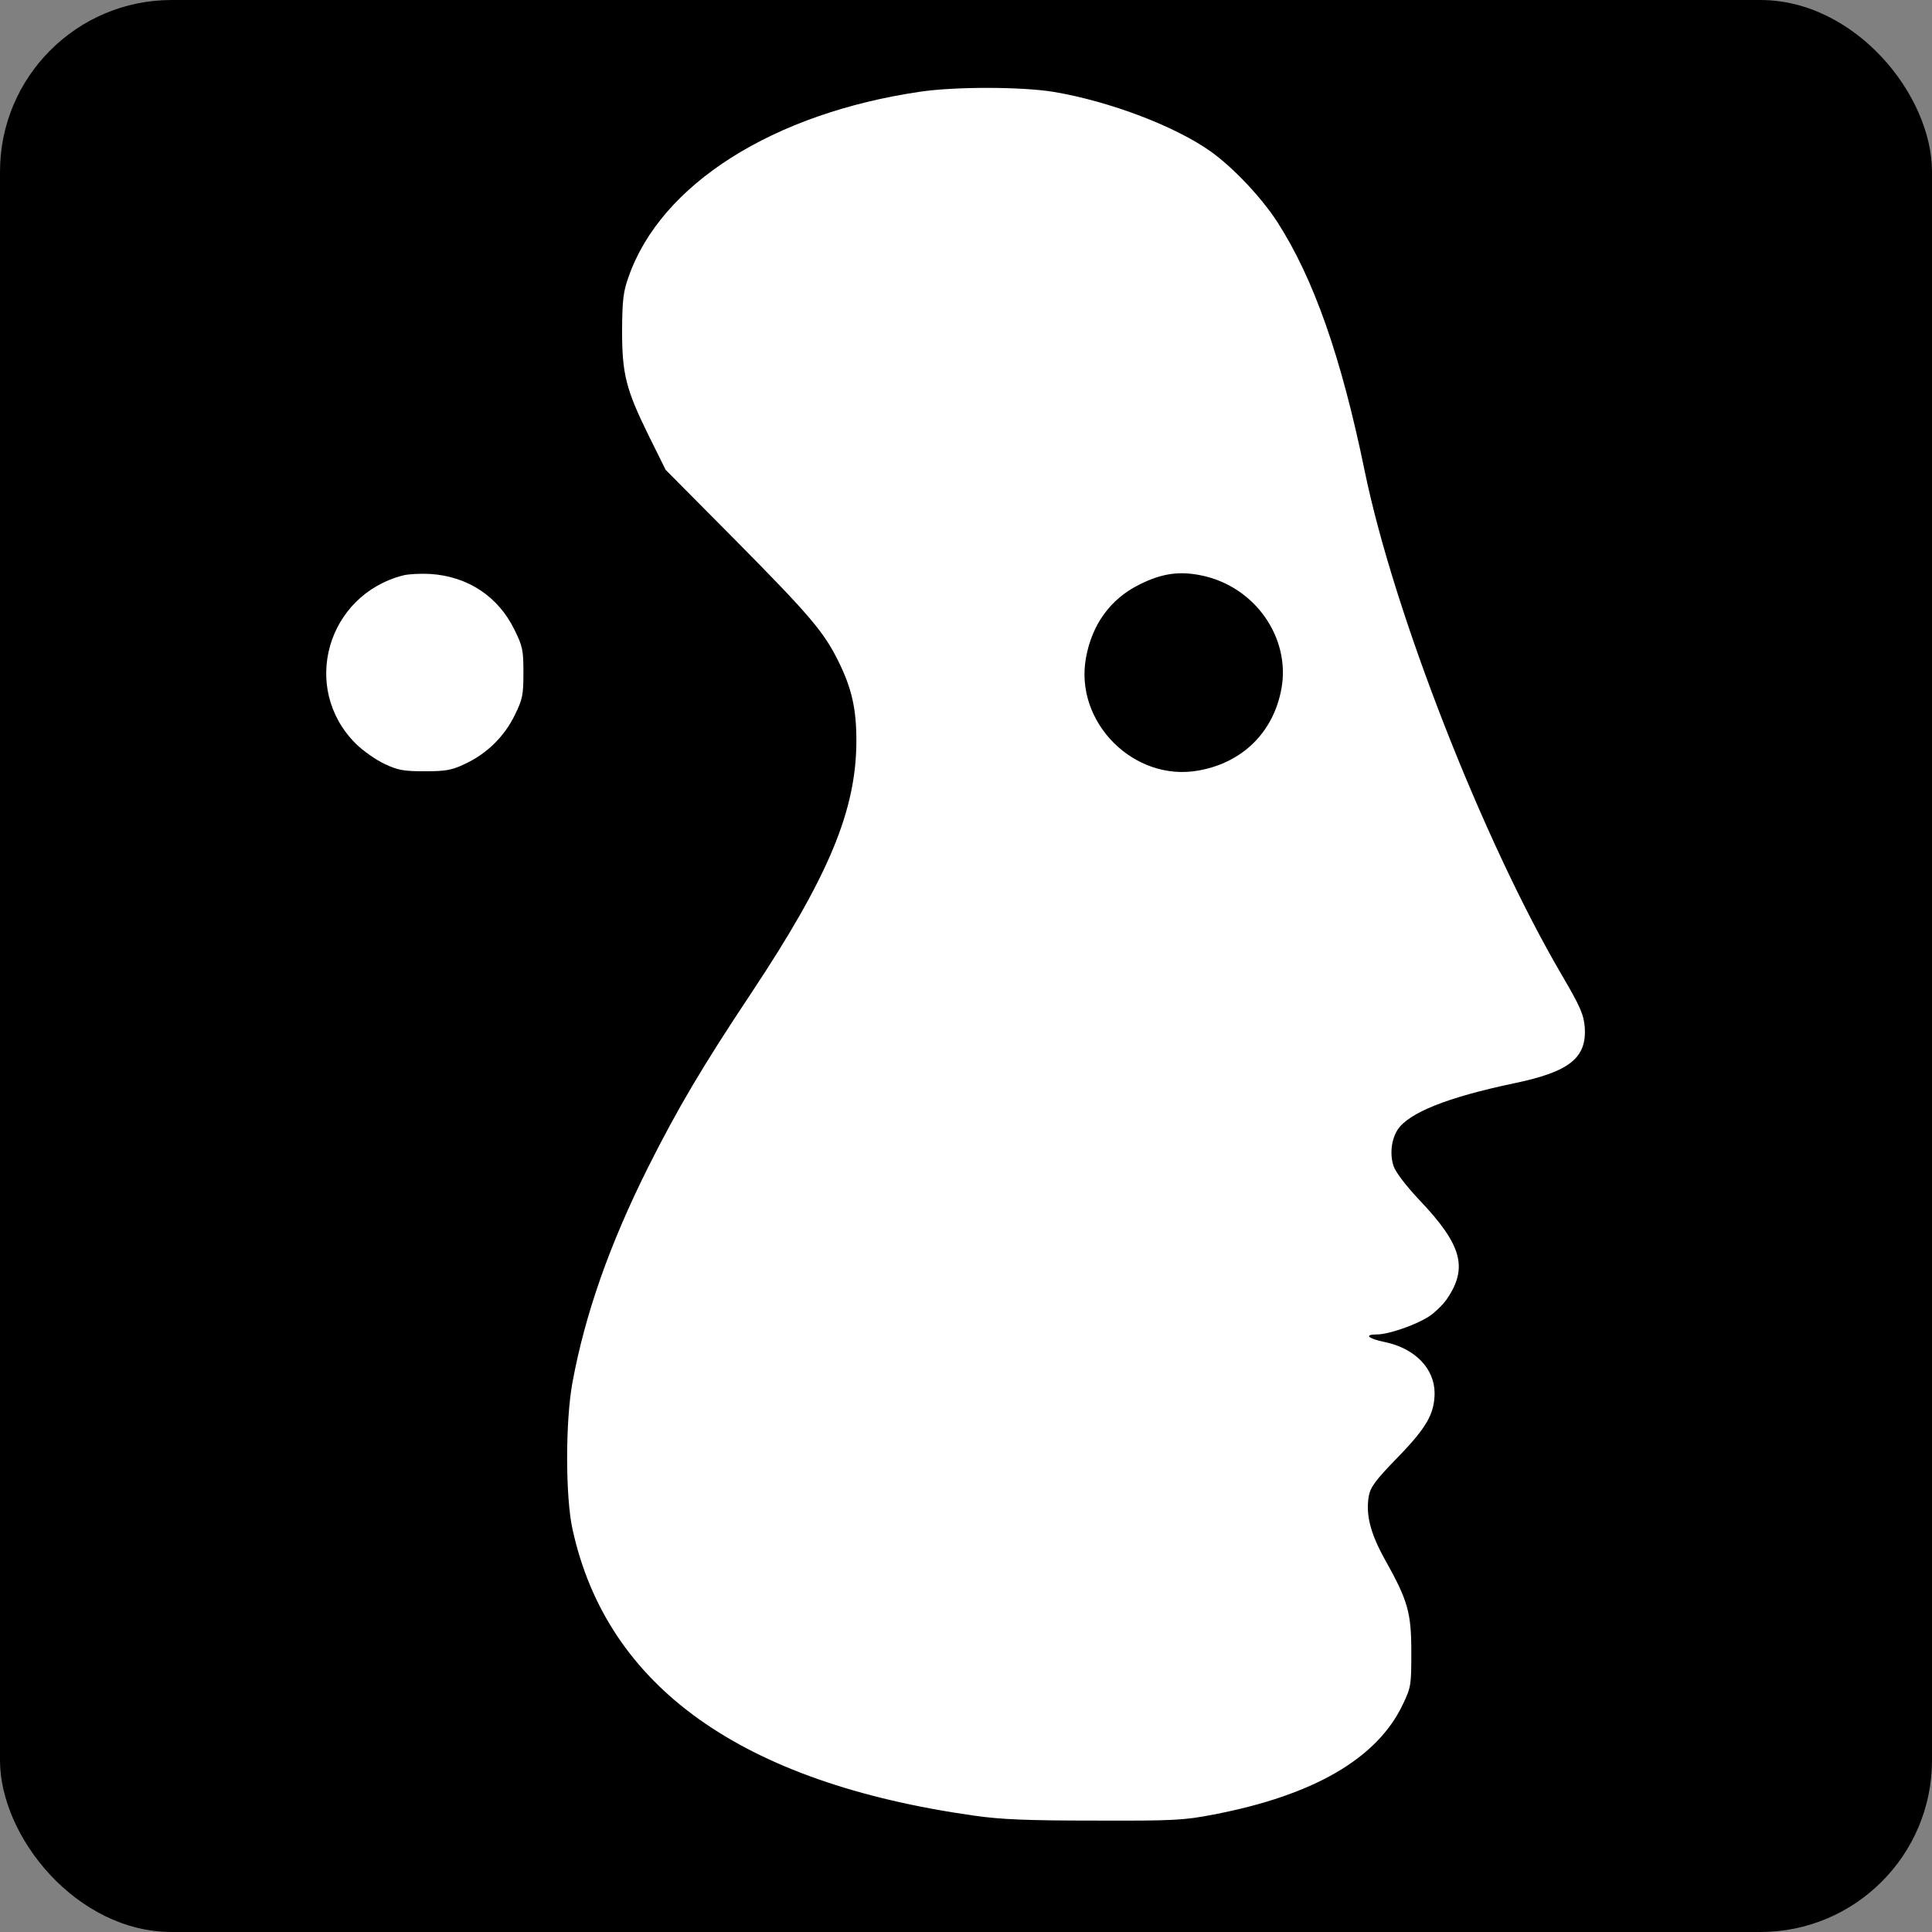
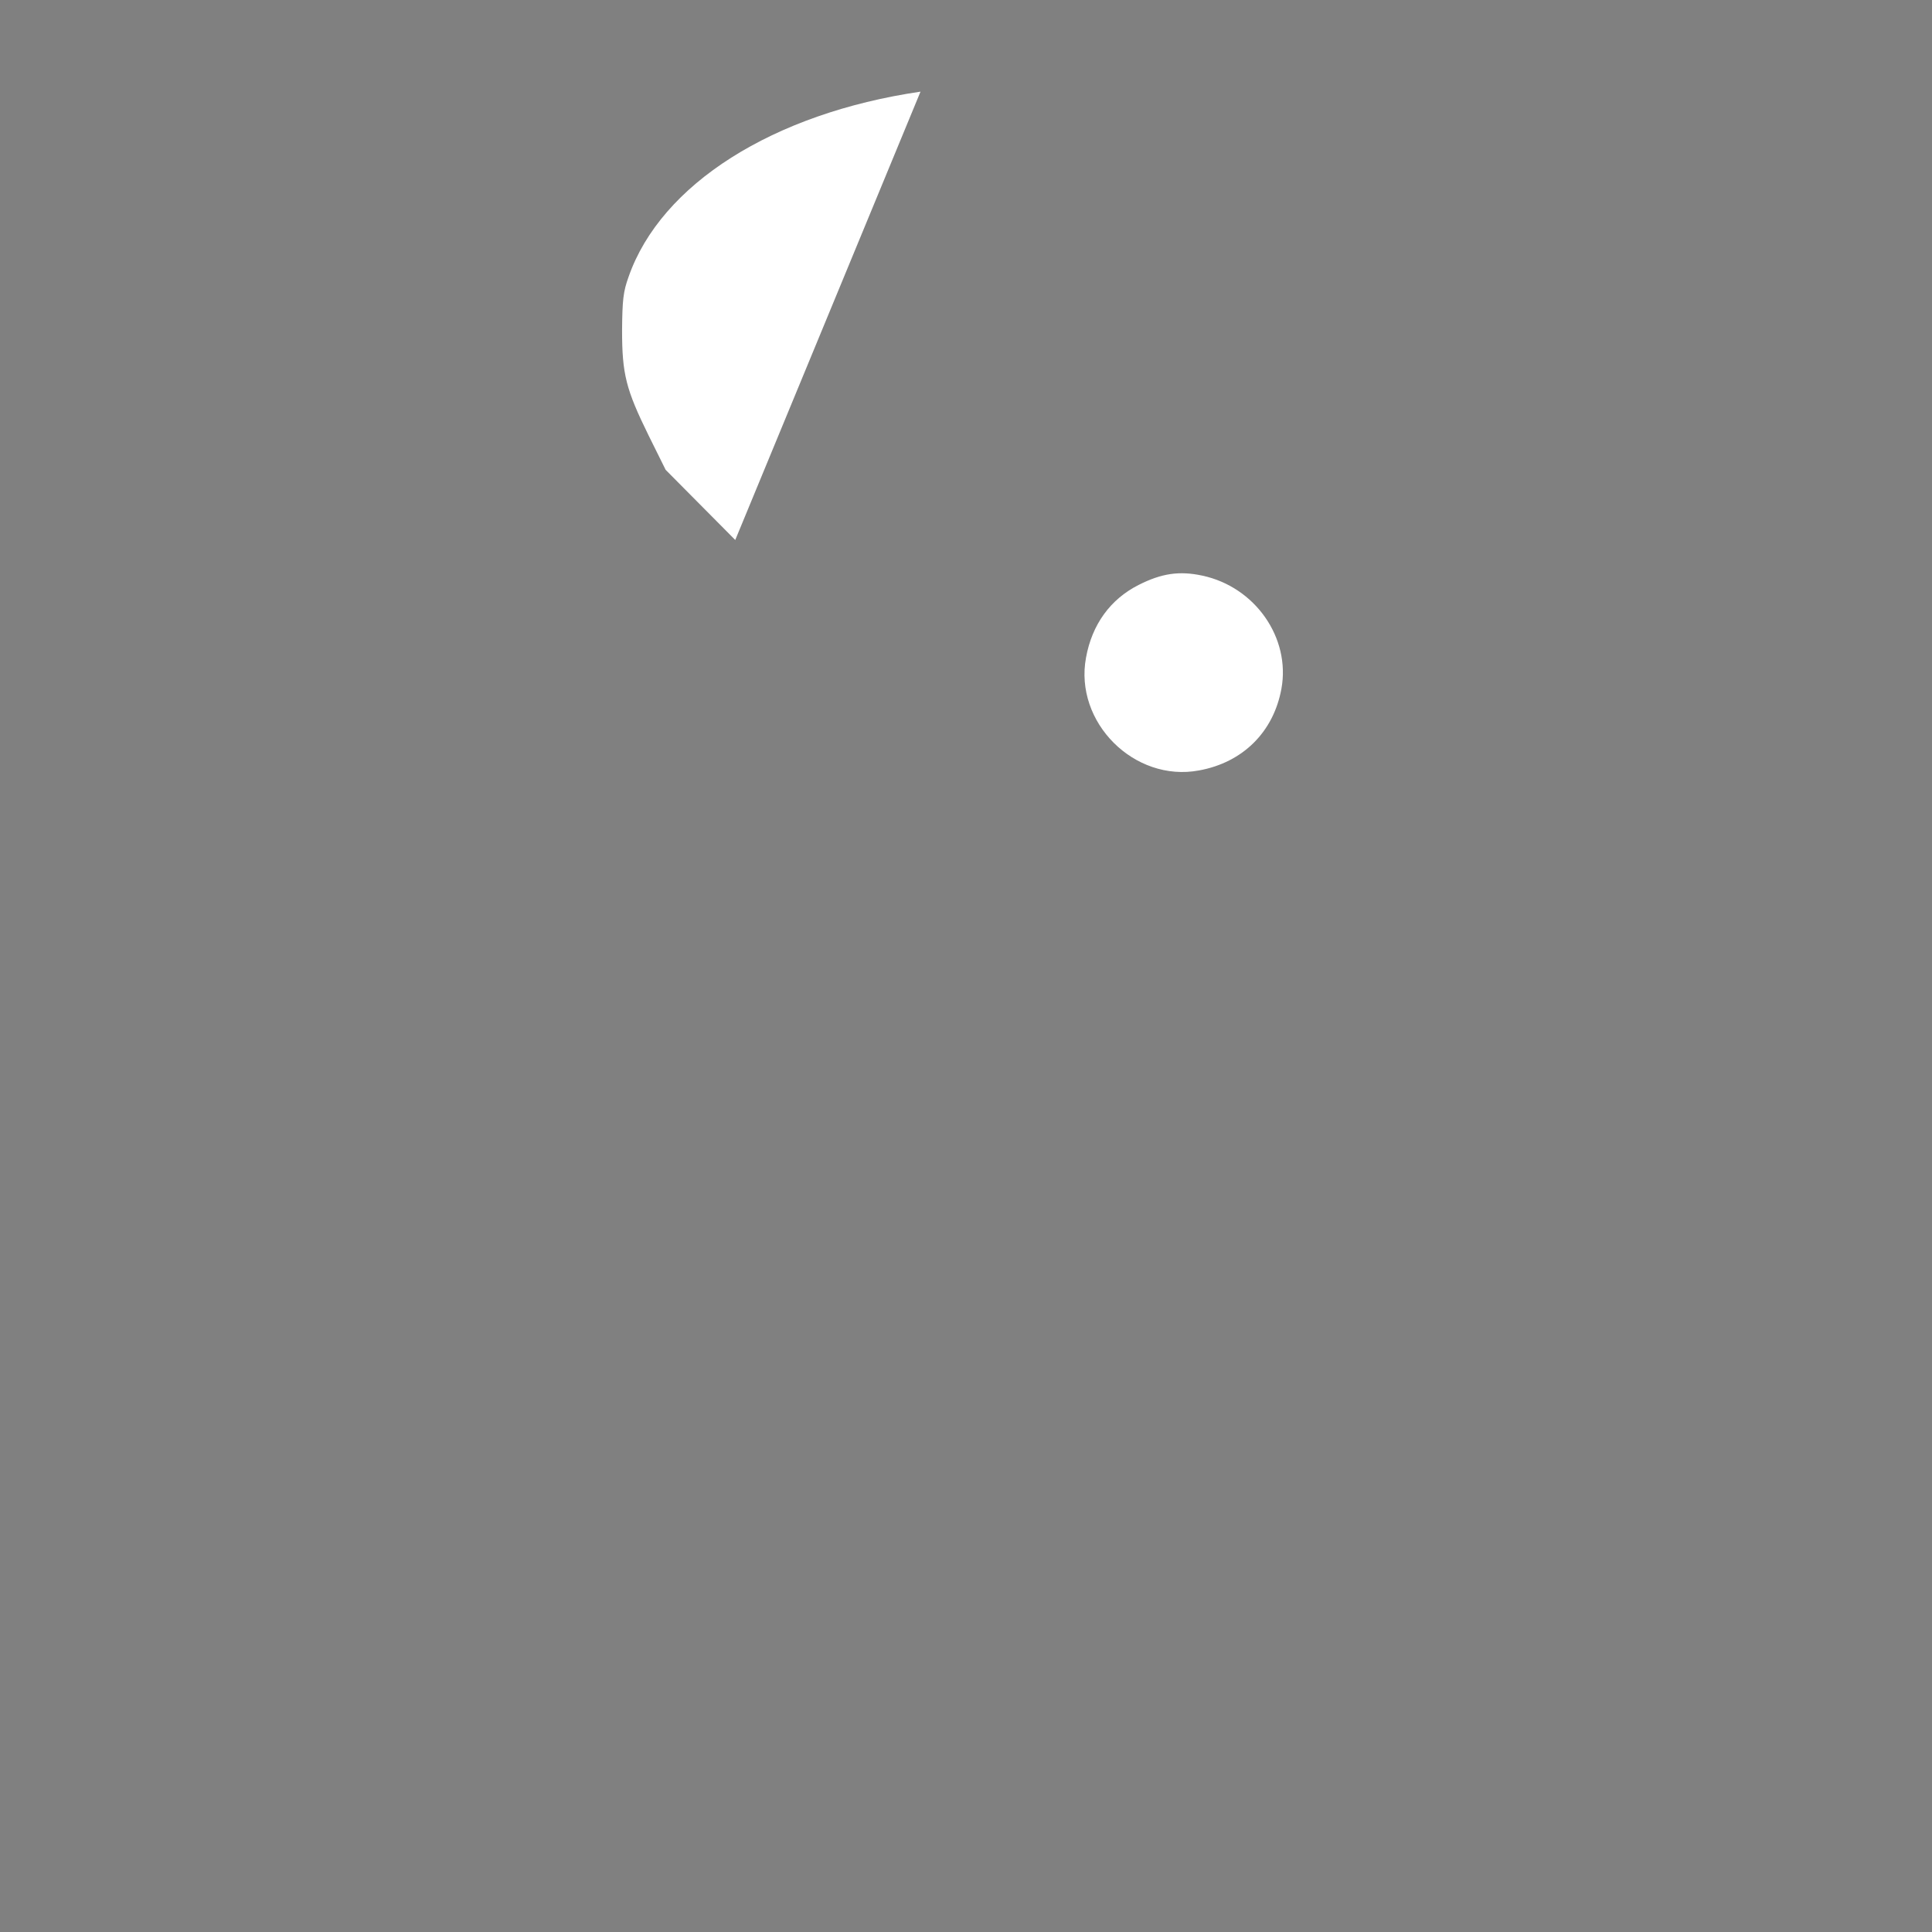
<svg xmlns="http://www.w3.org/2000/svg" width="1080" height="1080" viewBox="0 0 1080 1080" preserveAspectRatio="xMidYMid meet">
  <rect x="0" y="0" width="1080" height="1080" fill="#808080" stroke="none" />
-   <rect x="0" y="0" width="1080" height="1080" rx="96" ry="96" fill="#000" />
  <svg x="108" y="-20" width="864" height="1080" viewBox="0 0 564 705" preserveAspectRatio="xMidYMid meet" overflow="visible">
    <g transform="translate(0,705) scale(0.1,-0.1)" fill="#ffffff" stroke="none">
-       <path d="M2654 6585 c-539 -79 -947 -338 -1065 -675 -20 -55 -23 -86 -24 -195 0 -161 14 -216 97 -385 l62 -125 254 -256 c273 -276 324 -336 377 -444 48 -97 65 -172 65 -288 0 -254 -101 -496 -384 -922 -177 -266 -267 -418 -376 -635 -141 -282 -230 -536 -276 -785 -26 -140 -26 -417 0 -535 125 -575 616 -926 1466 -1046 97 -14 195 -18 440 -18 287 -1 325 1 433 22 366 70 598 205 691 402 30 62 31 71 31 190 0 145 -12 188 -96 338 -54 97 -71 166 -59 233 6 32 25 58 104 139 107 110 135 160 136 235 0 90 -71 164 -181 187 -63 13 -78 28 -29 28 42 0 143 35 190 66 21 14 50 42 64 62 79 115 56 199 -100 363 -49 52 -87 102 -94 124 -14 43 -8 96 15 132 41 62 181 118 423 169 203 42 267 92 260 204 -4 47 -15 74 -83 190 -290 495 -614 1325 -720 1840 -86 419 -187 705 -320 911 -58 89 -159 196 -241 255 -129 92 -367 183 -573 218 -115 19 -356 20 -487 1z m1028 -1766 c193 -41 323 -227 289 -413 -29 -158 -141 -269 -301 -298 -236 -44 -456 176 -412 412 22 121 89 213 192 265 83 42 148 52 232 34z" />
-       <path d="M767 4820 c-279 -71 -376 -411 -175 -613 27 -27 74 -60 106 -75 48 -23 70 -27 147 -27 76 0 99 4 147 27 79 37 142 98 181 177 29 59 32 74 32 156 0 82 -3 97 -33 157 -59 121 -170 194 -306 203 -34 2 -78 0 -99 -5z" />
+       <path d="M2654 6585 c-539 -79 -947 -338 -1065 -675 -20 -55 -23 -86 -24 -195 0 -161 14 -216 97 -385 l62 -125 254 -256 z m1028 -1766 c193 -41 323 -227 289 -413 -29 -158 -141 -269 -301 -298 -236 -44 -456 176 -412 412 22 121 89 213 192 265 83 42 148 52 232 34z" />
    </g>
  </svg>
</svg>